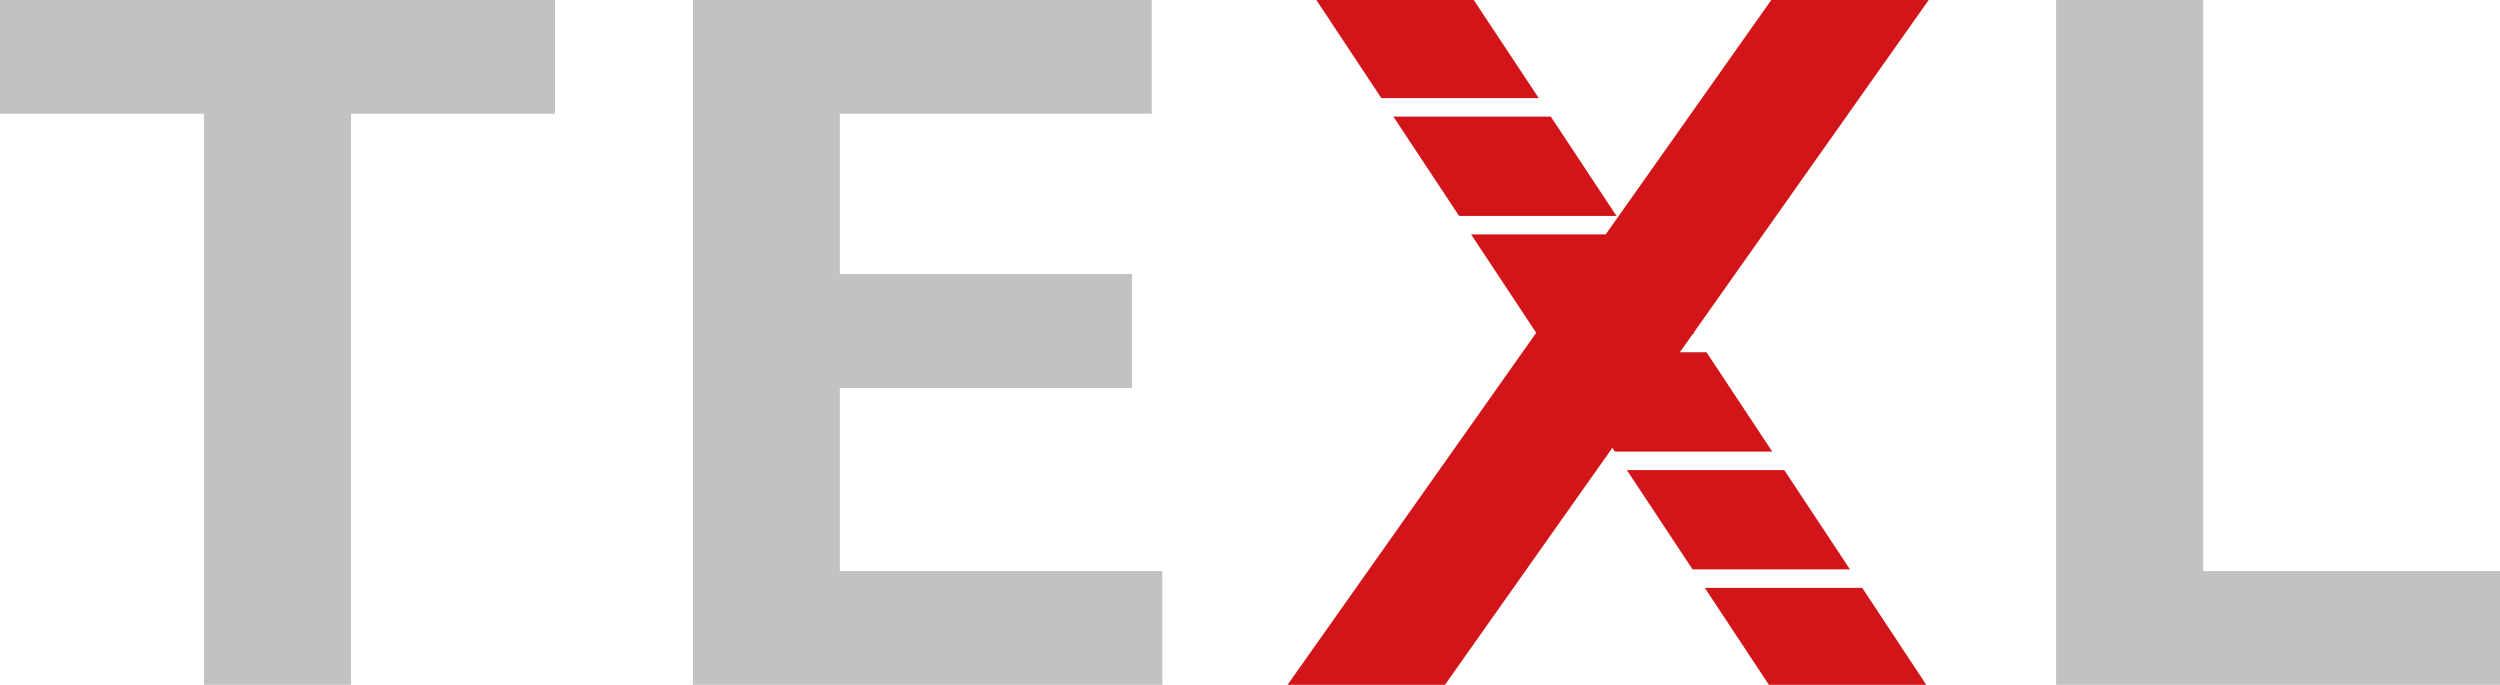
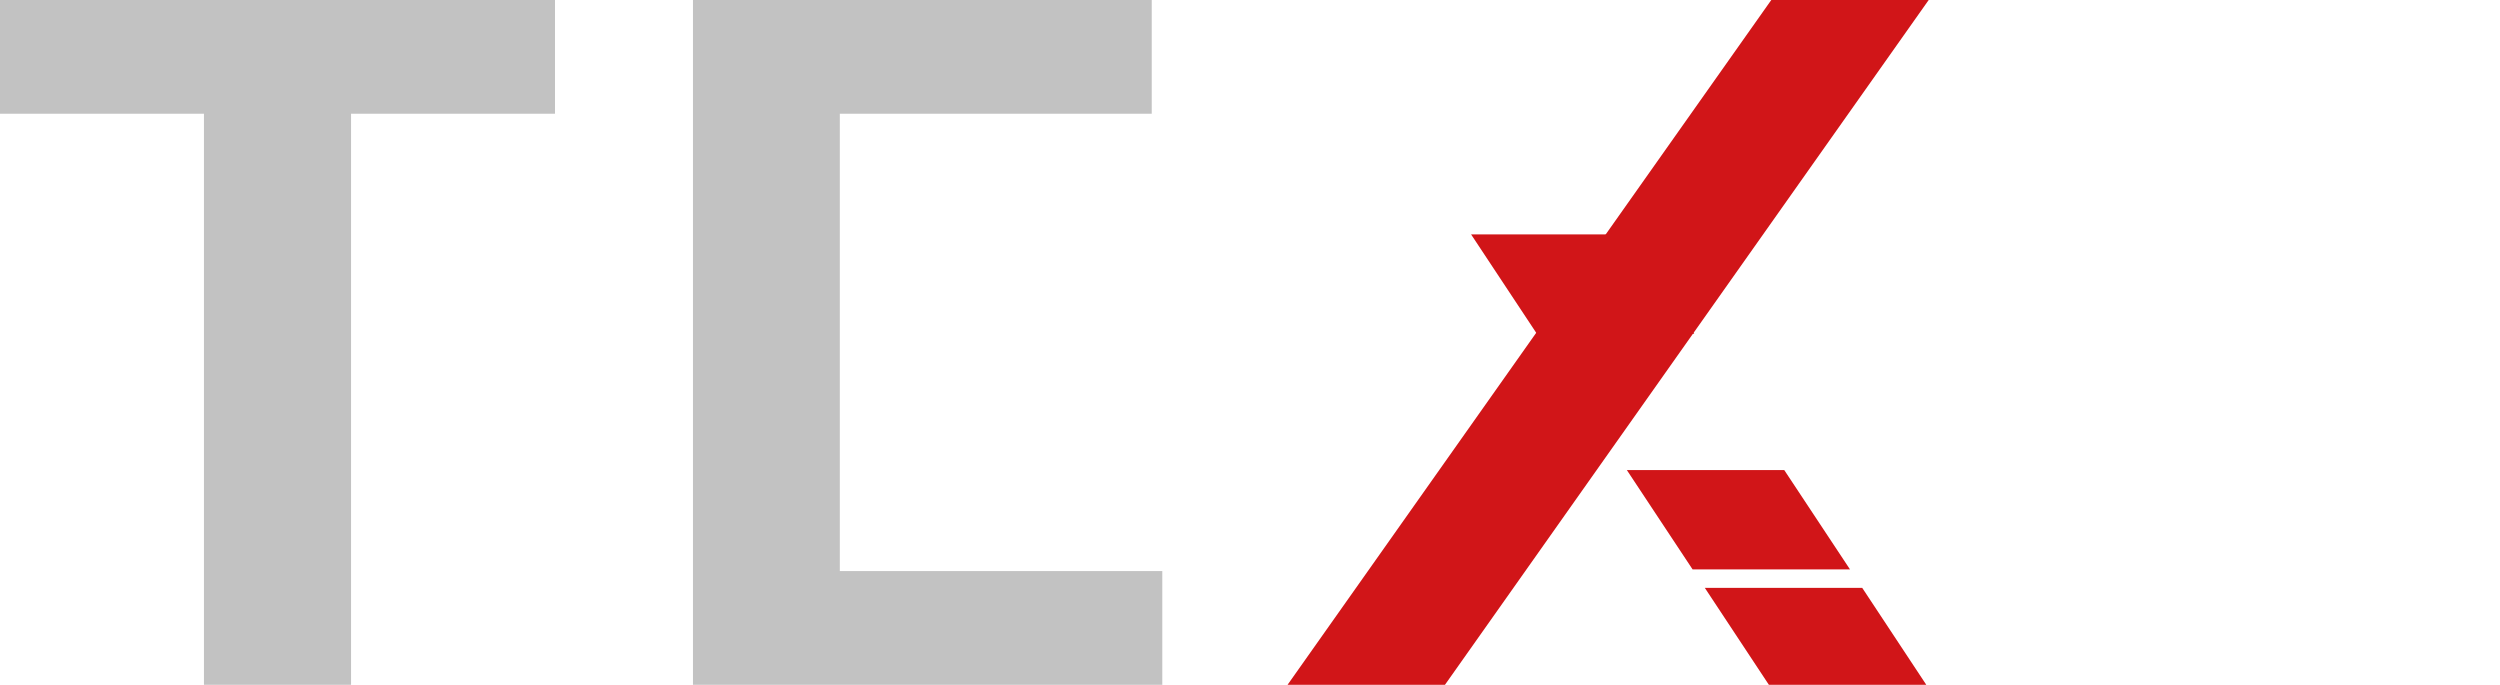
<svg xmlns="http://www.w3.org/2000/svg" viewBox="0 0 104.19 28.54">
  <defs>
    <style>.a{fill:#c2c2c2;}.b{fill:#d11518;}</style>
  </defs>
  <title>logo-w</title>
  <path class="a" d="M0,0H23.13V4.74h-8.5v23.8H8.5V4.74H0Z" />
-   <path class="a" d="M28.88,0H48V4.74H35v6.68H47.18v4.75H35V23.8H48.44v4.74H28.88Z" />
-   <path class="a" d="M85.69,28.54V0h6.13V23.8h12.37v4.74Z" />
+   <path class="a" d="M28.88,0H48V4.74H35v6.68v4.75H35V23.8H48.44v4.74H28.88Z" />
  <path class="b" d="M60.22,28.54H53.66L73.82,0h6.56Z" />
-   <polygon class="b" points="64.63 4.86 58.07 4.86 60.81 9 67.37 9 64.63 4.86" />
  <polygon class="b" points="74.36 19.59 67.8 19.59 70.54 23.73 77.1 23.73 74.36 19.59" />
-   <polygon class="b" points="71.12 14.68 64.56 14.68 67.3 18.82 73.86 18.82 71.12 14.68" />
  <polygon class="b" points="80.28 28.54 77.61 24.5 71.05 24.5 73.72 28.54 80.28 28.54" />
-   <polygon class="b" points="61.42 0 54.86 0 57.57 4.09 64.13 4.09 61.42 0" />
  <polygon class="b" points="67.88 9.77 61.31 9.77 64.05 13.91 70.61 13.91 67.88 9.77" />
</svg>